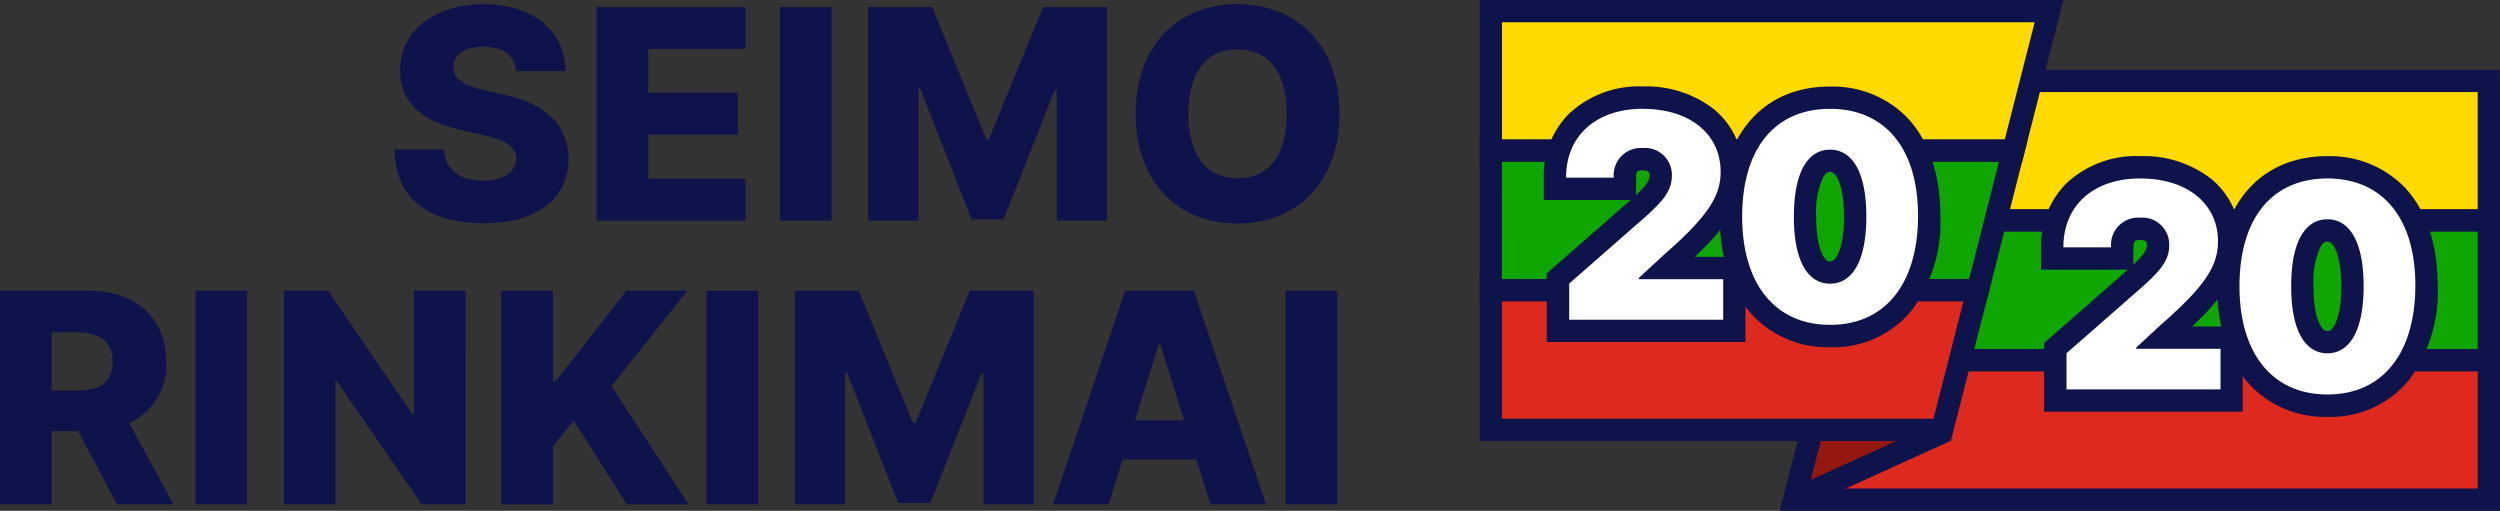
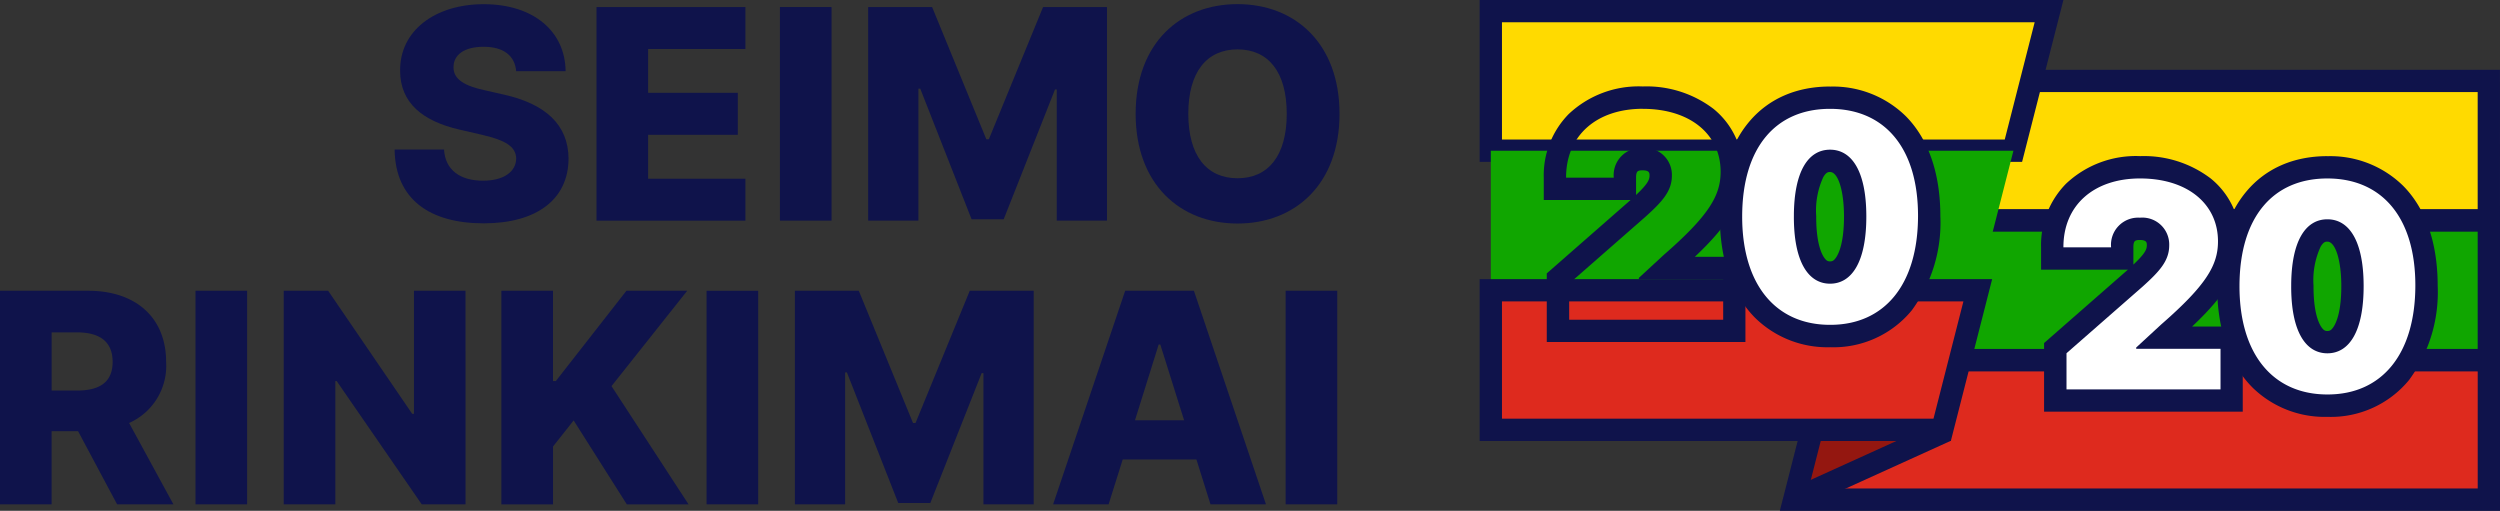
<svg xmlns="http://www.w3.org/2000/svg" width="194" height="39.638" viewBox="0 0 194 39.638">
  <rect x="0" y="0" width="194" height="39.638" fill="#333333" stroke="none" />
  <defs>
    <style>.a{fill:#de2a1e;}.b{fill:#941710;}.c{fill:#0f134b;}.d{fill:#ffda00;}.e{fill:#10a600;}.f{fill:#fff;}.g,.h{fill:#ffd400;}.g{stroke:#000;stroke-width:10.012px;}</style>
  </defs>
  <g transform="translate(139.23 27.942)">
    <path class="a" d="M1009.627,681.365h-53.9l2.765-10.83h51.139Z" transform="translate(-955.723 -670.535)" />
  </g>
  <path class="b" d="M958.055,689.864h7.65l-5,3.208-4.985,2.249Z" transform="translate(-816.493 -656.55)" />
  <path class="c" d="M1007.6,679.981H951.711l3.207-12.563H1007.6Zm-53.655-1.733h51.922v-9.1h-49.6Z" transform="translate(-813.596 -640.343)" />
  <g transform="translate(143.644 5.415)">
    <path class="d" d="M1023.99,603.439H975.616l2.765-10.83h45.61Z" transform="translate(-974.501 -591.742)" />
    <path class="c" d="M1021.96,602.055H971.6l3.207-12.563h47.149Zm-48.125-1.732h46.393v-9.1H976.157Z" transform="translate(-971.604 -589.492)" />
  </g>
  <g transform="translate(140.879 16.245)">
    <path class="e" d="M1016.809,642.4H965.67l2.765-10.83h48.374Z" transform="translate(-964.554 -630.705)" />
    <path class="c" d="M1014.778,641.018H961.657l3.207-12.563h49.914Zm-50.89-1.733h49.158v-9.1H966.21Z" transform="translate(-961.657 -628.455)" />
  </g>
  <g transform="translate(114.82)">
    <path class="d" d="M911.577,583.957H871.023v-10.83h43.318Z" transform="translate(-870.156 -572.261)" />
    <path class="c" d="M910,582.573H867.906V570.01h45.3Zm-40.361-1.733h39.015l2.322-9.1H869.639Z" transform="translate(-867.906 -570.01)" />
  </g>
  <g transform="translate(158.392 12.116)">
    <g transform="translate(0.866 0.866)">
      <path class="f" d="M1028.014,634.815v-4.066l6.185-5.415c1.257-1.13,1.786-1.739,1.786-2.565a1.391,1.391,0,0,0-2.777.158v.866h-5.428l0-.864a5.936,5.936,0,0,1,1.676-4.32,7.061,7.061,0,0,1,5.143-1.894c4.13,0,6.905,2.309,6.905,5.747,0,2.243-1.187,4.036-4.7,7.1l-.4.373h5.3v4.879Z" transform="translate(-1027.778 -616.715)" />
    </g>
    <path class="c" d="M1032.346,615.332c3.666,0,6.039,1.971,6.039,4.88,0,1.853-.915,3.406-4.415,6.457l-1.932,1.782v.1h6.544V631.7H1026.63v-2.807l5.889-5.156c1.325-1.191,2.081-2.011,2.081-3.217a2.087,2.087,0,0,0-2.271-2.144,2.108,2.108,0,0,0-2.239,2.3h-3.7c-.008-3.288,2.381-5.345,5.952-5.345m0-1.733a7.9,7.9,0,0,0-5.756,2.148,6.788,6.788,0,0,0-1.929,4.934l0,1.728h6.738l-.034.03-5.881,5.148-.591.518v5.325h15.417V626.82h-3.929c2.761-2.6,3.732-4.383,3.732-6.608a6.165,6.165,0,0,0-2.283-4.875,8.565,8.565,0,0,0-5.489-1.738Zm-.522,8.422v-1.344c0-.52.139-.57.506-.57.538,0,.538.219.538.412,0,.336-.169.672-1.045,1.5Z" transform="translate(-1024.661 -613.599)" />
  </g>
  <g transform="translate(172.052 12.116)">
    <g transform="translate(0.866 0.866)">
      <path class="f" d="M1084.606,635.209a7.153,7.153,0,0,1-5.2-2.028c-1.634-1.638-2.492-4.157-2.483-7.284.009-5.749,2.882-9.182,7.686-9.182a7.22,7.22,0,0,1,5.249,2.025c1.6,1.607,2.45,4.083,2.445,7.16-.009,5.742-2.95,9.309-7.678,9.309Zm0-13.592c-1.743,0-1.937,3-1.94,4.284-.012,2.591.617,3.611.993,3.988a1.34,1.34,0,0,0,1.9,0c.375-.376,1-1.395,1-3.989C1086.553,624.613,1086.357,621.617,1084.608,621.617Z" transform="translate(-1076.922 -616.715)" />
    </g>
    <g transform="translate(0)">
      <path class="c" d="M1082.357,615.332c4.226,0,6.835,3.019,6.827,8.318-.008,5.323-2.6,8.444-6.811,8.444h-.016c-4.226,0-6.836-3.13-6.82-8.444s2.594-8.318,6.82-8.318m0,13.568c1.687,0,2.823-1.687,2.814-5.251-.008-3.492-1.135-5.148-2.814-5.148s-2.8,1.656-2.807,5.148c-.016,3.563,1.127,5.251,2.807,5.251m0-15.3c-5.266,0-8.543,3.85-8.552,10.048-.01,3.36.936,6.091,2.735,7.9a8,8,0,0,0,5.817,2.283h.016a7.853,7.853,0,0,0,6.328-2.866,11.479,11.479,0,0,0,2.216-7.308c0-3.313-.928-6-2.7-7.774a8.066,8.066,0,0,0-5.861-2.279Zm0,13.568a.408.408,0,0,1-.333-.139c-.177-.177-.752-.945-.741-3.371a6.2,6.2,0,0,1,.547-3.024c.231-.4.4-.4.527-.4.622,0,1.077,1.438,1.082,3.419.005,2.433-.569,3.2-.746,3.375a.412.412,0,0,1-.336.139Z" transform="translate(-1073.805 -613.599)" />
    </g>
  </g>
  <g transform="translate(114.82 10.83)">
    <path class="e" d="M908.812,622.92H871.023V612.09h40.554Z" transform="translate(-870.156 -611.224)" />
-     <path class="c" d="M907.234,621.536H867.906V608.973h42.535Zm-37.6-1.733h36.25l2.322-9.1H869.639Z" transform="translate(-867.906 -608.973)" />
  </g>
  <g transform="translate(114.82 21.66)">
    <path class="a" d="M906.047,661.883H871.023v-10.83h37.789Z" transform="translate(-870.156 -650.187)" />
    <path class="c" d="M904.47,660.5H867.906V647.936h39.771Zm-34.831-1.733h33.485l2.322-9.1H869.639Z" transform="translate(-867.906 -647.936)" />
  </g>
  <g transform="translate(143.228 6.282)">
    <path class="g" d="M970.108,592.609" transform="translate(-970.108 -592.609)" />
  </g>
  <g transform="translate(138.872 32.625)">
    <line class="h" y1="5.358" x2="11.801" transform="translate(0.358 0.789)" />
    <rect class="c" width="12.961" height="1.733" transform="translate(0 5.359) rotate(-24.423)" />
  </g>
  <g transform="translate(119.799 6.713)">
    <g transform="translate(0.866 0.866)">
-       <path class="f" d="M889.17,615.377v-4.066l6.185-5.415c1.257-1.13,1.786-1.739,1.786-2.565a1.391,1.391,0,0,0-2.777.158v.866h-5.428l0-.864a5.938,5.938,0,0,1,1.676-4.32,7.062,7.062,0,0,1,5.143-1.893c4.13,0,6.905,2.309,6.905,5.747,0,2.243-1.187,4.036-4.7,7.1l-.4.373h5.3v4.878Z" transform="translate(-888.933 -597.277)" />
-     </g>
+       </g>
    <path class="c" d="M893.5,595.893c3.666,0,6.039,1.971,6.039,4.88,0,1.853-.914,3.406-4.415,6.457l-1.931,1.782v.1h6.544v3.146H887.786v-2.807l5.889-5.156c1.325-1.191,2.081-2.01,2.081-3.217a2.087,2.087,0,0,0-2.271-2.144,2.109,2.109,0,0,0-2.239,2.3h-3.7c-.008-3.287,2.381-5.345,5.953-5.345m0-1.733a7.905,7.905,0,0,0-5.756,2.148,6.786,6.786,0,0,0-1.929,4.934l0,1.729h6.738l-.034.03-5.88,5.148-.591.518v5.325h15.417v-6.611h-3.929c2.761-2.6,3.732-4.383,3.732-6.608a6.164,6.164,0,0,0-2.283-4.875,8.563,8.563,0,0,0-5.488-1.738Zm-.522,8.422v-1.344c0-.52.139-.569.506-.569.538,0,.538.219.538.412,0,.336-.169.672-1.044,1.5Z" transform="translate(-885.817 -594.16)" />
  </g>
  <g transform="translate(133.459 6.713)">
    <g transform="translate(0.866 0.866)">
      <path class="f" d="M945.762,615.771a7.155,7.155,0,0,1-5.2-2.028c-1.633-1.638-2.492-4.157-2.482-7.284.009-5.749,2.882-9.182,7.686-9.182a7.219,7.219,0,0,1,5.248,2.025c1.6,1.607,2.45,4.083,2.445,7.16-.009,5.742-2.95,9.309-7.678,9.309Zm0-13.592c-1.742,0-1.937,3-1.94,4.284-.011,2.591.618,3.61.994,3.988a1.339,1.339,0,0,0,1.9,0c.375-.376,1-1.394,1-3.989C947.709,605.175,947.513,602.179,945.764,602.179Z" transform="translate(-938.078 -597.277)" />
    </g>
    <path class="c" d="M943.513,595.893c4.226,0,6.835,3.02,6.828,8.318-.008,5.323-2.6,8.443-6.811,8.443h-.016c-4.226,0-6.835-3.13-6.819-8.443s2.594-8.318,6.819-8.318m0,13.568c1.687,0,2.823-1.687,2.815-5.25-.008-3.493-1.135-5.148-2.815-5.148s-2.8,1.656-2.807,5.148c-.016,3.563,1.127,5.25,2.807,5.25m0-15.3c-5.266,0-8.543,3.85-8.552,10.048-.01,3.36.936,6.091,2.735,7.9a8,8,0,0,0,5.817,2.283h.016a7.854,7.854,0,0,0,6.328-2.865,11.48,11.48,0,0,0,2.216-7.308c0-3.313-.928-6-2.7-7.774a8.066,8.066,0,0,0-5.862-2.279Zm0,13.568a.407.407,0,0,1-.333-.139c-.177-.177-.752-.945-.741-3.371a6.2,6.2,0,0,1,.547-3.024c.231-.4.4-.4.527-.4.623,0,1.078,1.438,1.082,3.42.005,2.433-.569,3.2-.745,3.375a.413.413,0,0,1-.337.139Z" transform="translate(-934.961 -594.16)" />
  </g>
  <g transform="translate(0 0.32)">
    <path class="c" d="M571.9,574.472c-1.554,0-2.331.656-2.339,1.562-.032.987.923,1.489,2.428,1.813l1.424.324c3.269.72,5.058,2.339,5.074,4.985-.016,3.148-2.46,5.017-6.587,5.017-4.168,0-6.862-1.853-6.911-5.729h3.836c.089,1.594,1.254,2.42,3.026,2.42,1.611,0,2.557-.7,2.573-1.716-.016-.931-.833-1.424-2.654-1.845l-1.732-.4c-2.865-.656-4.629-2.072-4.621-4.589-.024-3.083,2.7-5.147,6.49-5.147,3.852,0,6.32,2.1,6.352,5.2h-3.836C574.32,575.176,573.463,574.472,571.9,574.472Z" transform="translate(-534.368 -571.162)" />
    <path class="c" d="M621.351,571.977h11.556v3.253h-7.55v3.4h6.959v3.262h-6.959V585.3h7.55v3.253H621.351Z" transform="translate(-575.063 -571.75)" />
    <path class="c" d="M676.564,588.55h-4.006V571.977h4.006Z" transform="translate(-612.036 -571.75)" />
    <path class="c" d="M702.163,571.977l4.208,10.261h.194l4.208-10.261h4.961V588.55h-3.9V578.37H711.7l-3.982,10.075h-2.492l-3.982-10.132H701.1V588.55h-3.9V571.977Z" transform="translate(-629.831 -571.75)" />
    <path class="c" d="M779.775,588.188c-4.467,0-7.906-3.059-7.906-8.513,0-5.479,3.439-8.513,7.906-8.513,4.451,0,7.915,3.034,7.915,8.513S784.226,588.188,779.775,588.188Zm0-13.514c-2.387,0-3.82,1.756-3.82,5s1.432,5,3.82,5,3.819-1.756,3.819-5S782.17,574.674,779.775,574.674Z" transform="translate(-683.743 -571.162)" />
    <path class="c" d="M454.821,651.184h6.846c3.722,0,6.045,2.112,6.045,5.519a4.852,4.852,0,0,1-2.873,4.742l3.439,6.312h-4.37l-3.027-5.673h-2.055v5.673h-4.006Zm5.98,7.744c1.8,0,2.76-.688,2.76-2.225s-.963-2.29-2.76-2.29h-1.974v4.516Z" transform="translate(-454.821 -628.941)" />
    <path class="c" d="M513.407,667.757H509.4V651.184h4.006Z" transform="translate(-494.23 -628.941)" />
    <path class="c" d="M548.15,667.757h-3.4l-6.6-9.565h-.105v9.565h-4.006V651.184h3.448l6.523,9.549h.138v-9.549h4Z" transform="translate(-512.024 -628.941)" />
    <path class="c" d="M594.8,651.184h4.006v7.008h.219l5.478-7.008h4.718l-5.875,7.4,5.98,9.177h-4.791l-4.127-6.515-1.6,2.023v4.492H594.8Z" transform="translate(-555.893 -628.941)" />
    <path class="c" d="M656.088,667.757h-4.006V651.184h4.006Z" transform="translate(-597.252 -628.941)" />
    <path class="c" d="M681.688,651.184l4.208,10.261h.195l4.208-10.261h4.961v16.573h-3.9v-10.18h-.138l-3.982,10.075h-2.492l-3.982-10.132h-.137v10.237h-3.9V651.184Z" transform="translate(-615.046 -628.941)" />
    <path class="c" d="M748.828,667.757l5.592-16.573h5.333l5.592,16.573h-4.305l-1.092-3.48h-5.721l-1.093,3.48Zm10.164-6.523-1.845-5.875h-.129l-1.837,5.875Z" transform="translate(-667.106 -628.941)" />
    <path class="c" d="M817.748,667.757h-4.006V651.184h4.006Z" transform="translate(-713.977 -628.941)" />
  </g>
</svg>